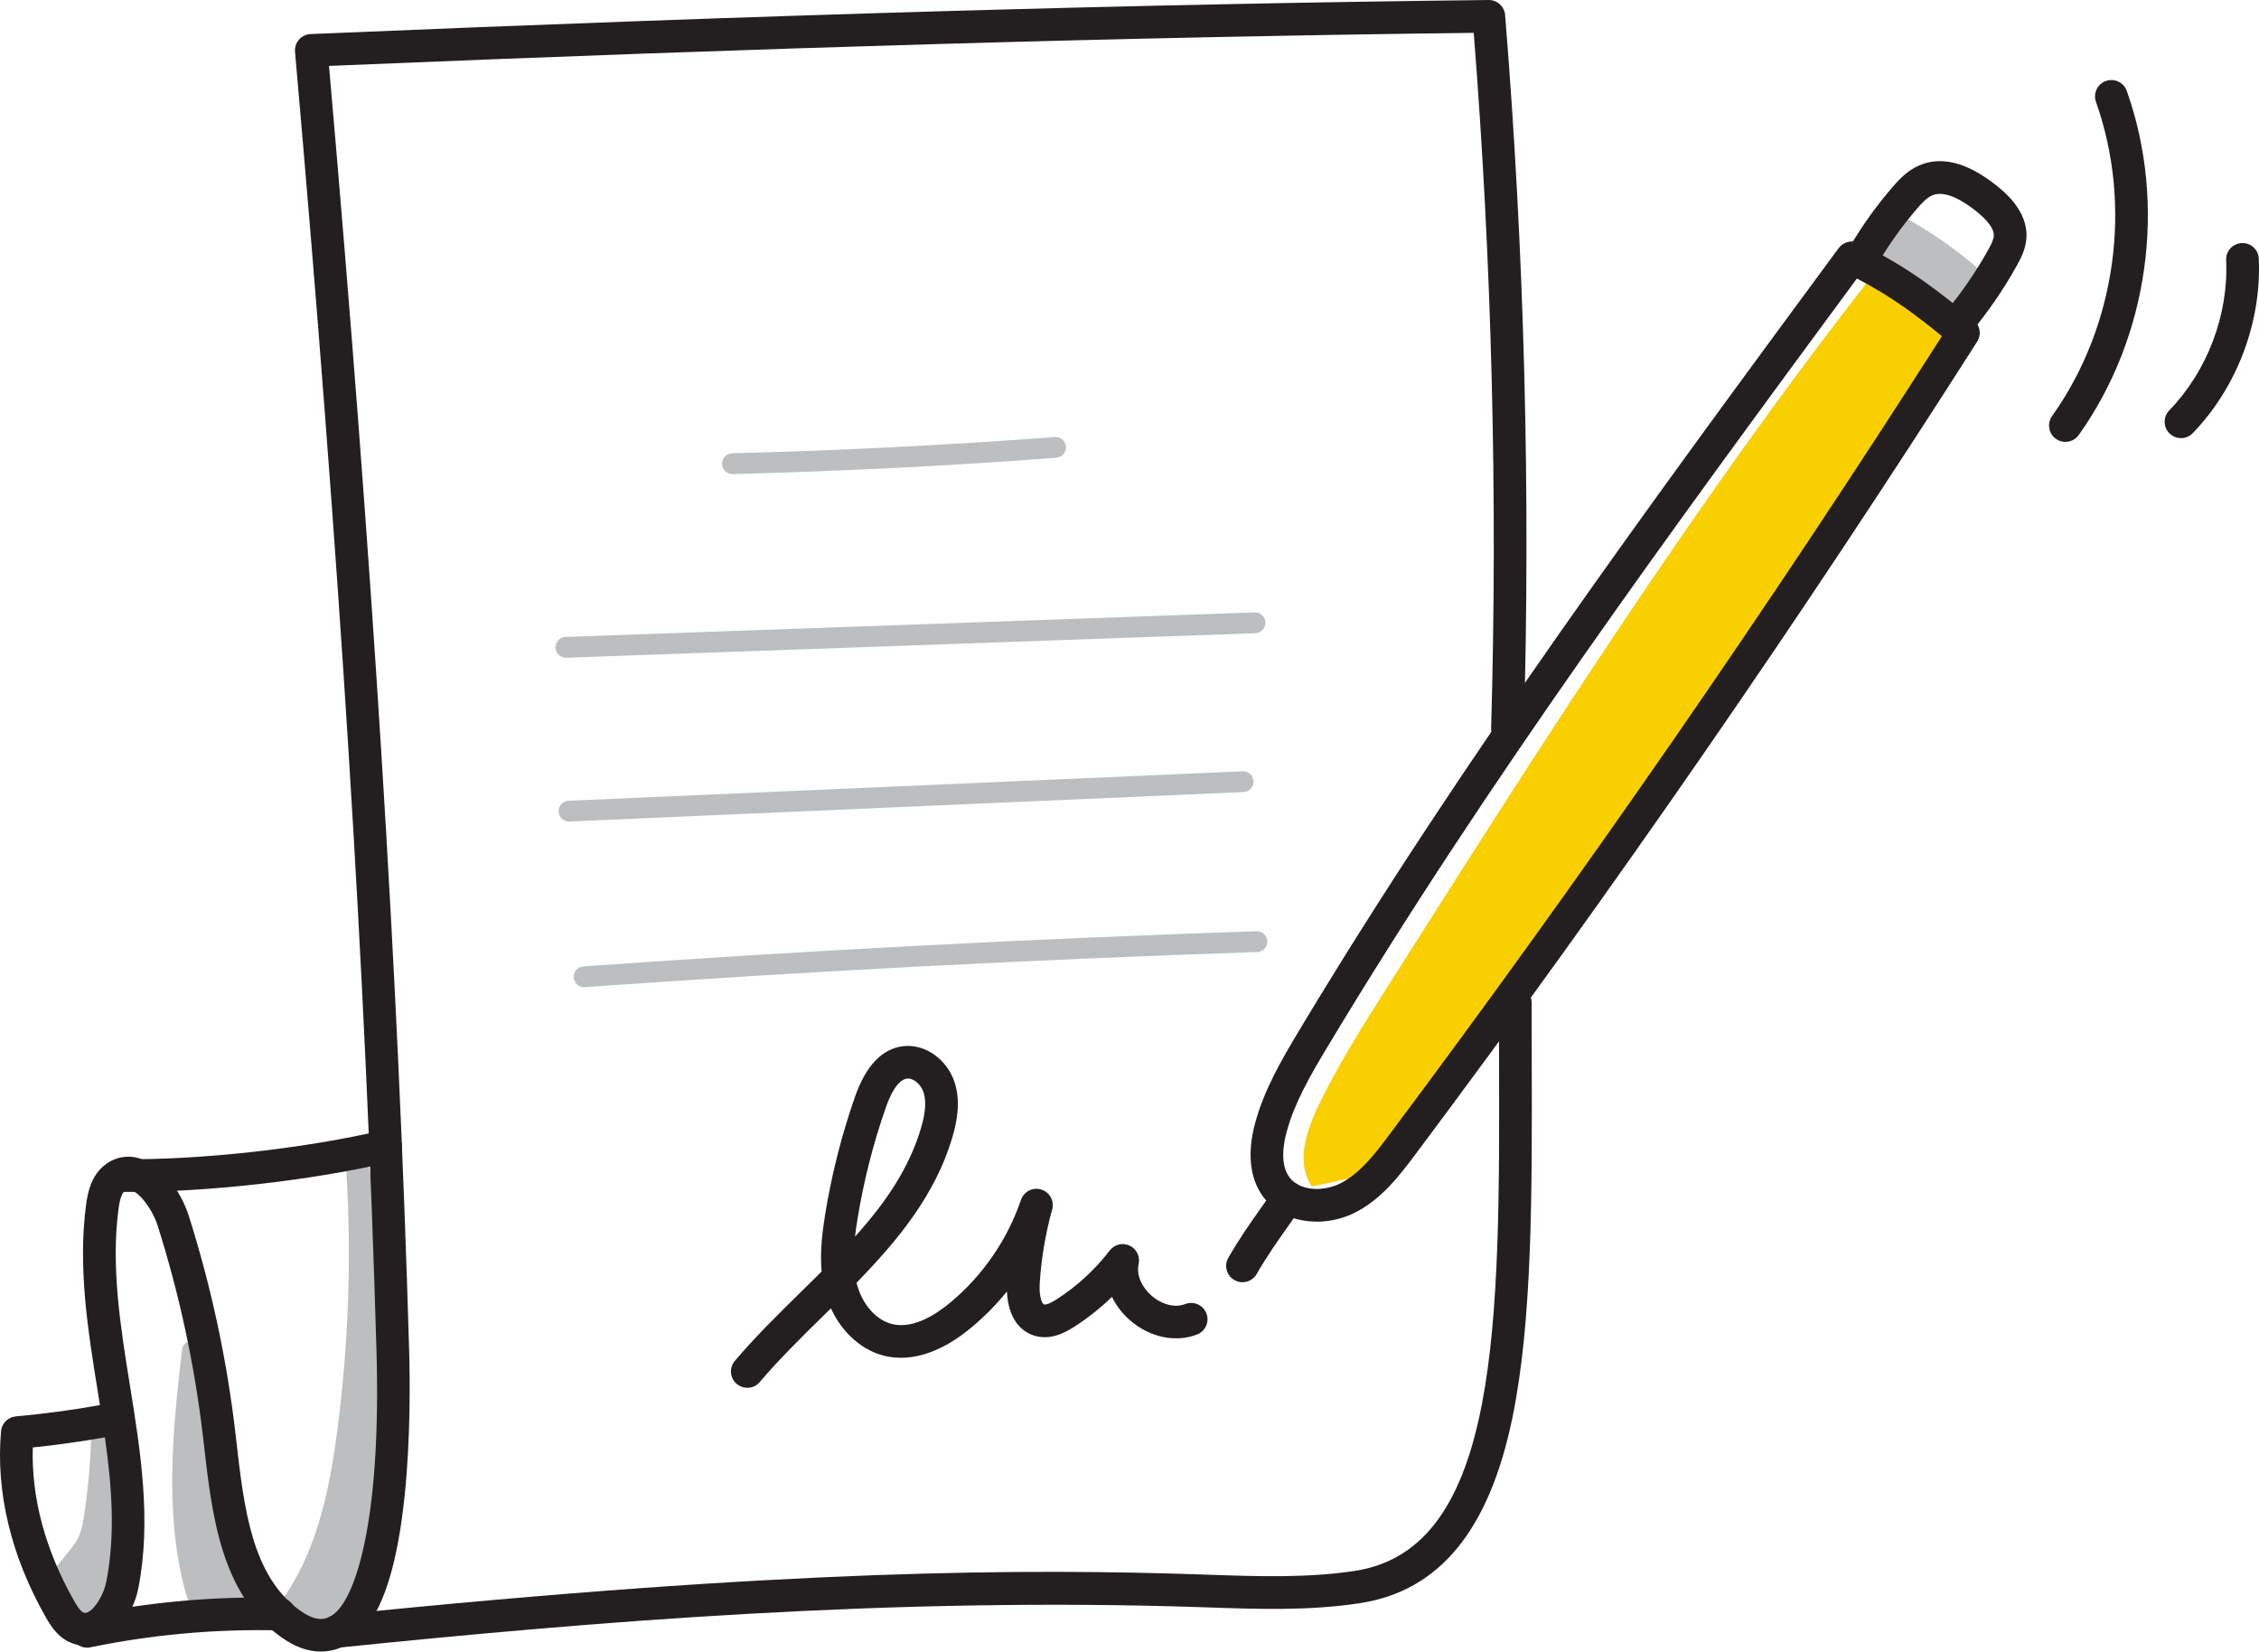
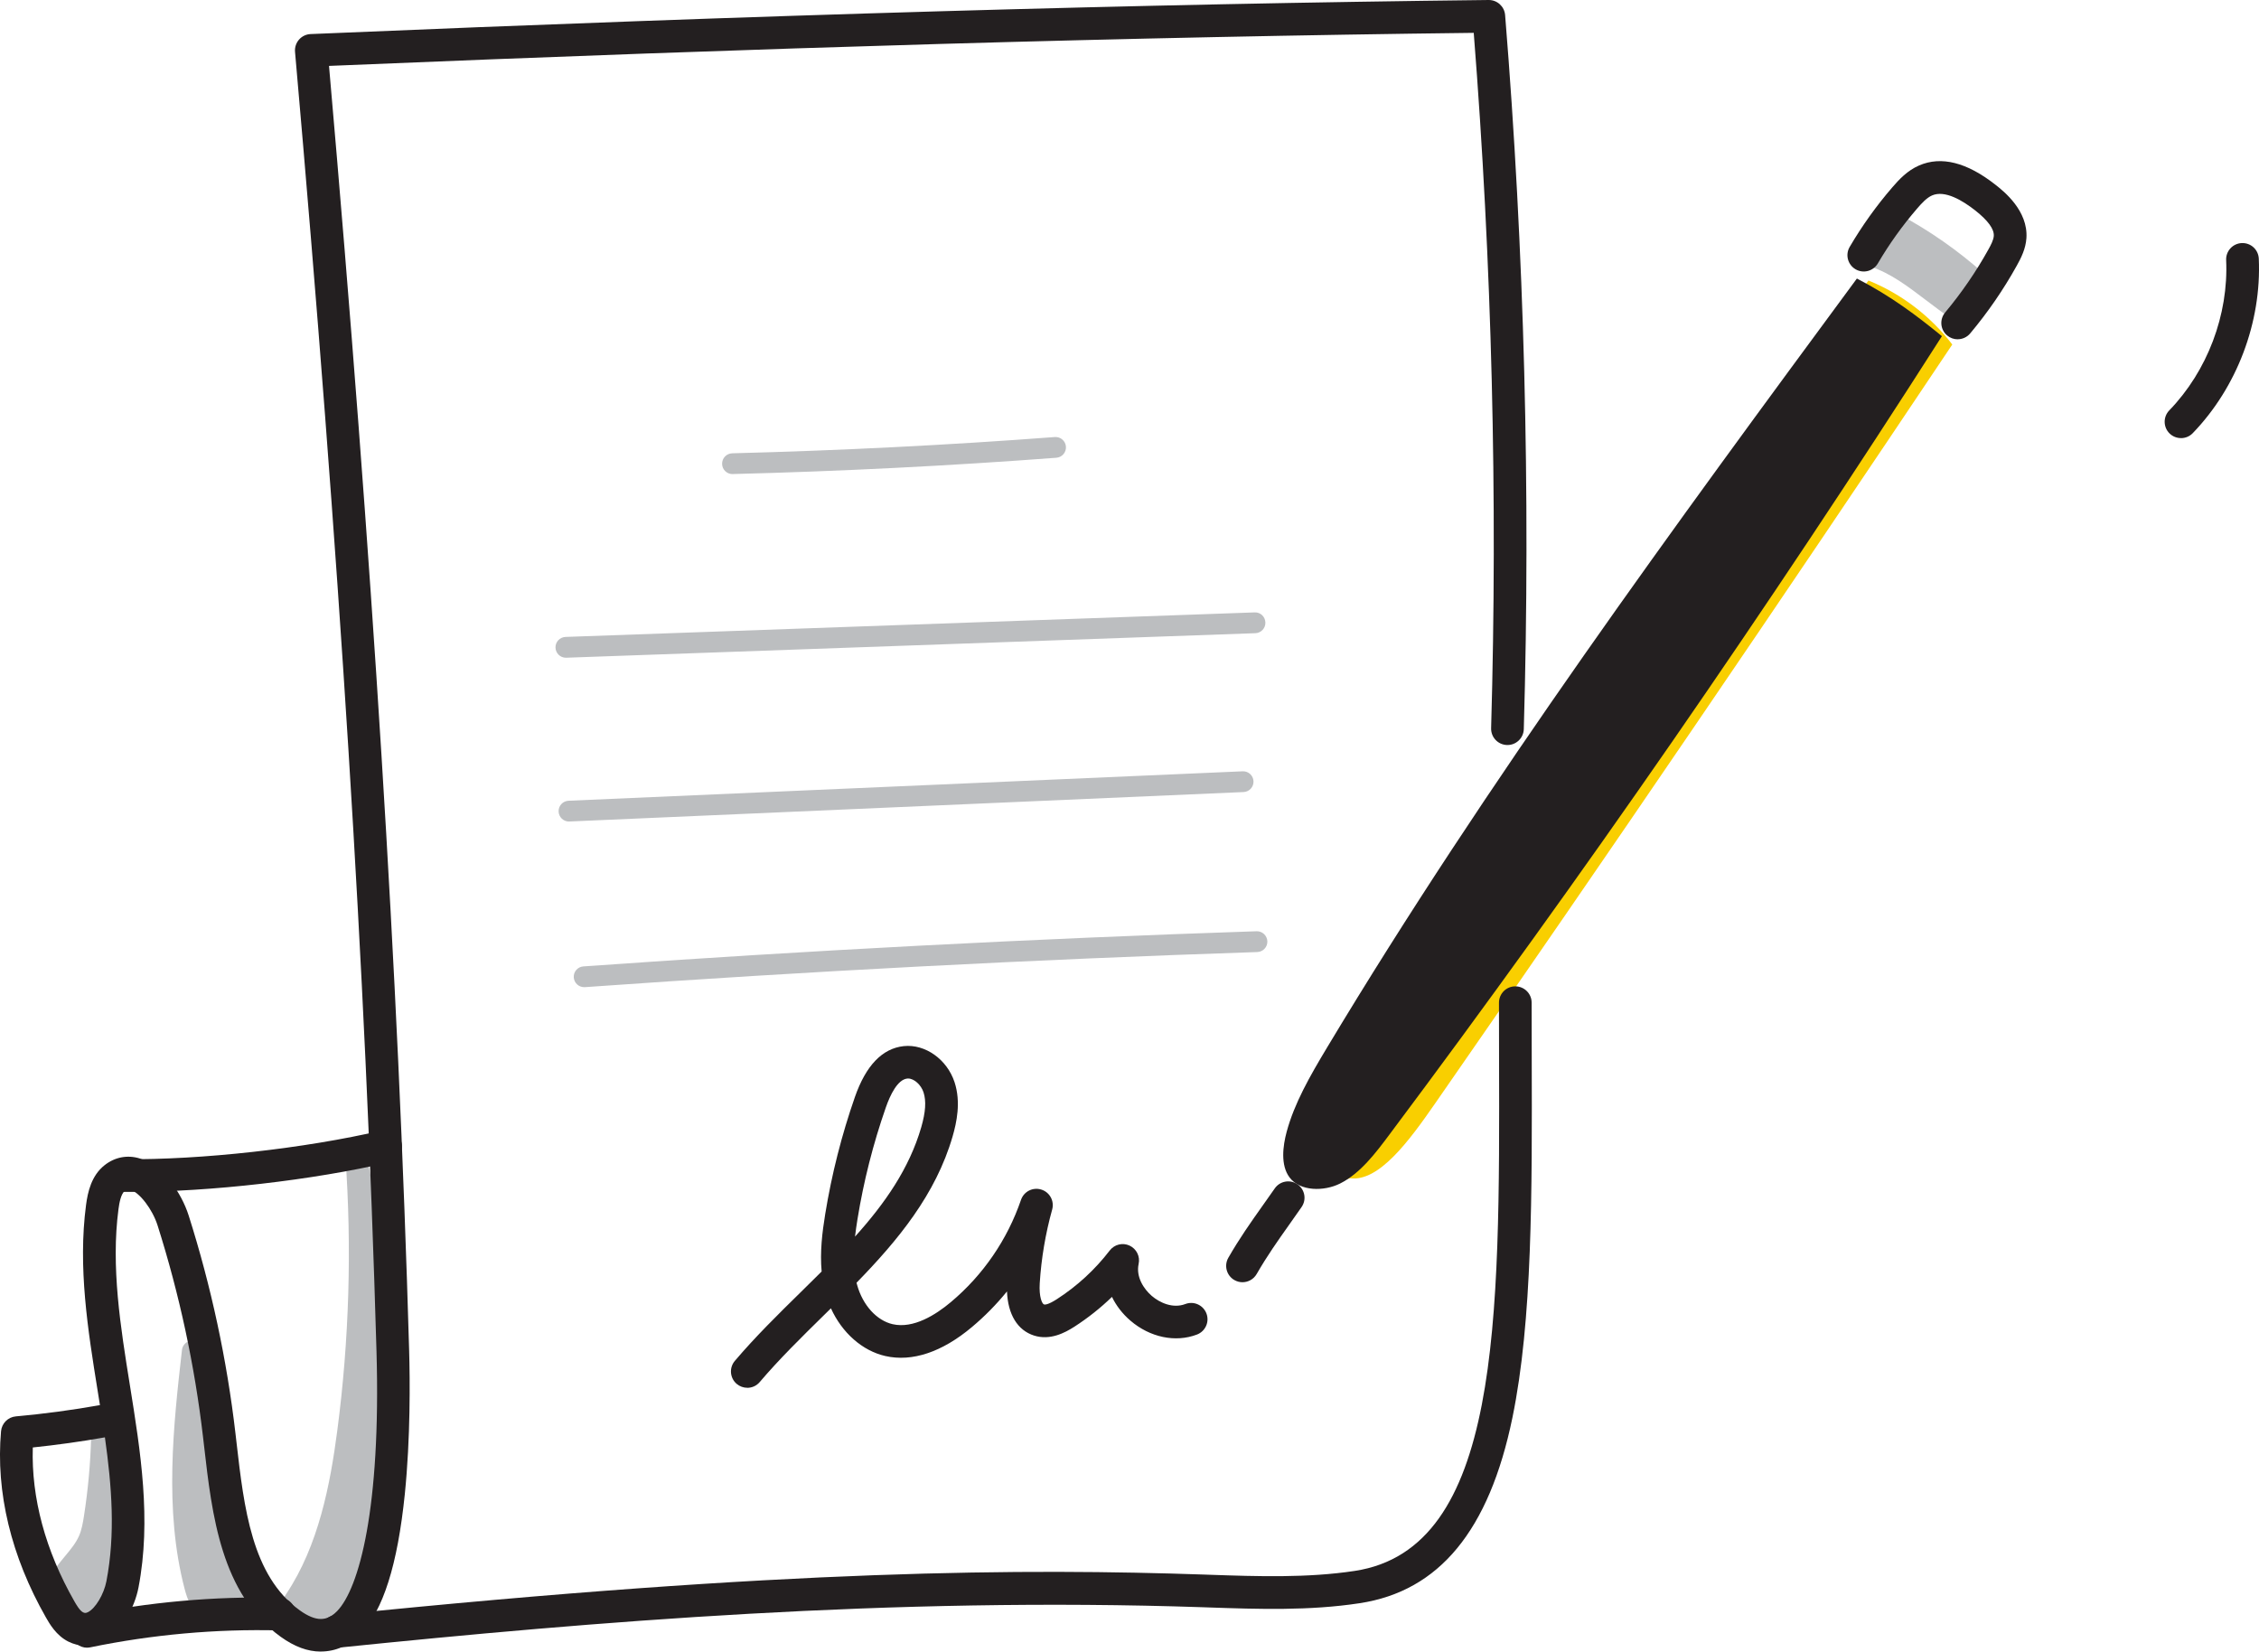
<svg xmlns="http://www.w3.org/2000/svg" id="Camada_2" data-name="Camada 2" viewBox="0 0 537.89 393.2">
  <defs>
    <style>      .cls-1 {        fill: #f9cf00;      }      .cls-1, .cls-2, .cls-3 {        stroke-width: 0px;      }      .cls-2 {        fill: #231f20;      }      .cls-3 {        fill: #bcbec0;      }    </style>
  </defs>
  <g id="Layer_1" data-name="Layer 1">
    <g>
      <path class="cls-1" d="M321.49,280.52c-3.05.65-6.09,1.31-9.14,1.96-3.77-5.54-1.4-13.05,1.5-19.09,4.77-9.93,10.69-19.26,16.59-28.57,36.32-57.25,72.72-114.61,114.47-168.03,7.85,3.18,14.81,8.5,19.95,15.23-40.55,60.62-81.63,120.9-123.23,180.81-6.23,8.97-13.31,18.54-20.13,17.69Z" />
      <path class="cls-3" d="M174.41,112.87c-1.34,0-2.44-1.07-2.47-2.41-.03-1.37,1.04-2.5,2.41-2.54,25.52-.65,51.37-1.95,76.81-3.87,1.36-.1,2.55.92,2.65,2.28.1,1.36-.92,2.55-2.28,2.65-25.53,1.93-51.45,3.23-77.06,3.88-.02,0-.04,0-.06,0Z" />
      <path class="cls-3" d="M134.74,156.59c-1.33,0-2.42-1.05-2.47-2.39-.05-1.37,1.02-2.51,2.39-2.56l164.08-5.84c1.39-.07,2.51,1.02,2.56,2.39.05,1.37-1.02,2.51-2.39,2.56l-164.08,5.84s-.06,0-.09,0Z" />
      <path class="cls-3" d="M135.48,195.59c-1.32,0-2.41-1.04-2.47-2.37-.06-1.37,1-2.52,2.37-2.58l160.51-7.01c1.37-.06,2.52,1,2.58,2.36.06,1.37-1,2.52-2.37,2.58l-160.51,7.01s-.07,0-.11,0Z" />
      <path class="cls-3" d="M139.09,235.02c-1.29,0-2.37-1-2.47-2.3-.1-1.36.93-2.55,2.29-2.64,53.13-3.78,107.06-6.6,160.3-8.37,1.34-.05,2.51,1.03,2.56,2.39.05,1.37-1.03,2.51-2.39,2.56-53.18,1.77-107.05,4.58-160.12,8.36-.06,0-.12,0-.18,0Z" />
      <g>
        <path class="cls-3" d="M450.75,53.07c7.26,3.86,14.05,8.61,20.18,14.09-1.66,1.82-2.92,4.01-3.68,6.35-.09.28-.24.62-.54.64-.15,0-.28-.08-.4-.16-6.69-4.37-12.52-10.34-20.11-12.85,1.65-2.79,3.29-5.57,4.54-8.08Z" />
        <path class="cls-3" d="M466.7,76.62c-.88,0-1.5-.4-1.74-.56-2.22-1.45-4.34-3.06-6.39-4.62-4.31-3.28-8.37-6.37-13.14-7.95-.71-.23-1.28-.78-1.54-1.48-.26-.7-.19-1.48.19-2.13,1.6-2.7,3.25-5.49,4.46-7.92.3-.6.82-1.05,1.46-1.25.63-.2,1.33-.14,1.92.17,7.44,3.96,14.39,8.81,20.67,14.44.49.44.79,1.06.82,1.72.03.66-.2,1.3-.64,1.79-1.42,1.56-2.51,3.44-3.15,5.44-.68,2.11-2.32,2.33-2.8,2.35-.04,0-.07,0-.1,0ZM449.81,59.9c4.32,1.95,8.09,4.81,11.75,7.6,1.36,1.04,2.76,2.1,4.17,3.1.5-1.09,1.1-2.15,1.79-3.13-4.88-4.17-10.16-7.86-15.75-11.02-.62,1.13-1.28,2.29-1.96,3.45Z" />
      </g>
      <g>
        <path class="cls-3" d="M84.72,275.11c1.58,21.96.92,44.07-1.96,65.9-1.84,13.95-4.75,28.2-12.57,39.9-.55.82-1.14,1.8-.81,2.72.2.55.68.93,1.18,1.24,4.52,2.78,10.79.51,14.1-3.65,3.31-4.16,4.35-9.63,5.1-14.89,2.85-19.99,3.02-40.36.48-60.39-1.38-10.91-3.57-21.83-5.52-30.83Z" />
        <path class="cls-3" d="M75.15,388.54c-2.18,0-4.24-.55-5.89-1.57-.41-.26-1.68-1.03-2.21-2.51-.78-2.16.48-4.04,1.08-4.94,7.74-11.58,10.5-26.13,12.17-38.84,2.85-21.63,3.5-43.64,1.94-65.4-.09-1.3.83-2.44,2.12-2.63,1.28-.19,2.5.66,2.77,1.93,1.67,7.72,4.07,19.33,5.55,31.04,2.57,20.28,2.41,40.82-.48,61.05-.76,5.32-1.88,11.39-5.61,16.08-3.19,4.01-7.53,5.78-11.44,5.78ZM71.92,382.8c3.38,2.01,8.3.03,10.8-3.12,2.96-3.72,3.89-8.8,4.59-13.7,2.78-19.46,2.98-39.21.6-58.72-.31,11.4-1.2,22.78-2.69,34.07-1.75,13.28-4.66,28.53-12.97,40.95-.14.2-.25.38-.33.52Z" />
      </g>
      <g>
        <path class="cls-3" d="M24.19,342.22c-.17,6.38-.75,12.74-1.73,19.04-.28,1.81-.61,3.64-1.33,5.32-1.55,3.59-4.78,6.19-6.77,9.56-.29.49-.56,1.05-.49,1.62.07.51.4.94.72,1.34,1.56,1.95,3.58,4.1,6.05,3.78,2.6-.34,4-3.2,4.74-5.72,2.3-7.87,2.66-16.3,1.03-24.33-.81-3.99-2.09-7.88-2.23-10.62Z" />
        <path class="cls-3" d="M20.14,385.4c-3.7,0-6.32-3.28-7.49-4.74-.41-.51-1.09-1.36-1.24-2.57-.17-1.32.34-2.4.81-3.19.95-1.62,2.12-3.02,3.24-4.38,1.36-1.64,2.64-3.18,3.38-4.91.61-1.41.9-3.04,1.16-4.72.96-6.18,1.54-12.48,1.7-18.73.04-1.33,1.12-2.39,2.45-2.41h.03c1.32,0,2.41,1.03,2.47,2.35.07,1.49.6,3.6,1.15,5.83.35,1.42.72,2.9,1.03,4.42,1.7,8.43,1.33,17.26-1.09,25.52-1.66,5.67-4.61,7.19-6.8,7.48-.28.04-.55.05-.82.05ZM16.45,377.48s.05.07.07.09c1.04,1.31,2.57,3.03,3.8,2.87.99-.13,2-1.61,2.68-3.96,1.42-4.85,2.06-9.92,1.92-14.97,0,.05-.01.09-.02.14-.3,1.93-.67,3.98-1.5,5.92-1.03,2.38-2.6,4.27-4.12,6.11-1.05,1.26-2.04,2.45-2.79,3.73-.01.02-.03.05-.04.07Z" />
      </g>
      <g>
        <path class="cls-3" d="M45.78,321.66c-2.11,18.65-4.18,37.8.56,55.95.5,1.9,1.18,3.94,2.81,5.02,1.31.87,2.97.94,4.53.99,2.53.08,5.06.16,7.59.24.91.03,2.08-.13,2.29-1.01.12-.49-.14-.99-.39-1.43-7.34-13-12.02-27.5-13.67-42.35-.79-7.09-.97-14.53-3.73-17.42Z" />
        <path class="cls-3" d="M61.47,386.34c-.09,0-.18,0-.27,0l-7.59-.24c-1.64-.05-3.89-.12-5.82-1.4-2.29-1.52-3.2-4-3.84-6.46-4.92-18.84-2.64-39.04-.62-56.86.11-.95.76-1.76,1.67-2.07.91-.31,1.92-.06,2.58.63,2.87,3,3.41,8.64,4.03,15.17.12,1.22.23,2.46.37,3.68,1.6,14.44,6.22,28.75,13.36,41.4.32.57,1,1.77.64,3.24-.17.69-.99,2.89-4.5,2.89ZM46.74,336.27c-1.21,13.66-1.47,27.44,2,40.72.39,1.51.88,2.99,1.79,3.58.76.5,2.08.55,3.25.58l6.54.21c-7.06-12.91-11.64-27.4-13.26-42.01-.11-1.02-.21-2.06-.31-3.08Z" />
      </g>
-       <path class="cls-2" d="M313.49,290.84c-4.76,0-9.54-1.71-12.64-5.82-3.25-4.32-3.94-10.4-2-17.6,2.1-7.76,5.99-14.59,10.49-22.08,38.91-64.8,84.44-126.55,128.46-186.26,1.11-1.5,3.12-2.01,4.81-1.2,12.04,5.76,19.83,12.15,27.37,18.34,1.52,1.25,1.87,3.44.81,5.1-41.97,65.87-86.97,130.98-133.77,193.51-3.57,4.76-8,10.69-14.5,13.93-2.67,1.33-5.85,2.1-9.04,2.1ZM442.14,66.32c-43.32,58.75-87.97,119.49-126.12,183.02-4.19,6.98-7.81,13.31-9.65,20.11-.9,3.35-1.52,7.95.7,10.89,2.51,3.33,8.18,3.34,12,1.44,4.84-2.41,8.51-7.31,11.74-11.63,45.99-61.45,90.25-125.4,131.58-190.12-5.92-4.82-11.92-9.41-20.25-13.72Z" />
+       <path class="cls-2" d="M313.49,290.84ZM442.14,66.32c-43.32,58.75-87.97,119.49-126.12,183.02-4.19,6.98-7.81,13.31-9.65,20.11-.9,3.35-1.52,7.95.7,10.89,2.51,3.33,8.18,3.34,12,1.44,4.84-2.41,8.51-7.31,11.74-11.63,45.99-61.45,90.25-125.4,131.58-190.12-5.92-4.82-11.92-9.41-20.25-13.72Z" />
      <path class="cls-2" d="M466.14,80.78c-.88,0-1.77-.3-2.5-.91-1.65-1.38-1.86-3.83-.48-5.48,3.87-4.63,7.33-9.65,10.26-14.93.64-1.14,1.26-2.34,1.32-3.29.11-1.63-1.37-3.66-4.38-6.04-3.02-2.38-7.26-4.94-10.32-3.6-1.28.56-2.47,1.86-3.58,3.15-3.49,4.05-6.63,8.43-9.33,13.04-1.09,1.85-3.47,2.47-5.32,1.38-1.85-1.09-2.47-3.47-1.38-5.32,2.94-5.01,6.35-9.78,10.15-14.18,1.62-1.88,3.58-3.99,6.36-5.2,5.29-2.31,11.43-.75,18.24,4.62,1.92,1.51,7.76,6.12,7.33,12.67-.17,2.55-1.27,4.72-2.29,6.55-3.17,5.71-6.91,11.14-11.1,16.14-.77.92-1.87,1.39-2.98,1.39Z" />
      <path class="cls-2" d="M295.85,305.27c-.66,0-1.33-.17-1.94-.52-1.86-1.07-2.5-3.45-1.43-5.31,2.68-4.66,5.34-8.42,8.16-12.4.94-1.32,1.9-2.67,2.89-4.1,1.22-1.77,3.65-2.21,5.41-.98,1.77,1.22,2.21,3.65.98,5.41-1.01,1.45-1.98,2.83-2.93,4.17-2.71,3.82-5.27,7.44-7.77,11.78-.72,1.25-2.03,1.95-3.37,1.95Z" />
      <path class="cls-2" d="M177.94,330.4c-.89,0-1.78-.3-2.52-.92-1.64-1.39-1.84-3.85-.45-5.48,4.87-5.74,10.38-11.15,15.7-16.37,1.67-1.64,3.34-3.28,4.97-4.91-.42-4.63.13-9.26.85-13.67,1.54-9.46,3.92-18.85,7.08-27.9,2.61-7.47,6.51-11.54,11.61-12.09,5.11-.55,10.32,3.14,12.11,8.59,1.56,4.76.48,9.63-.46,12.89-4.01,13.84-13.03,24.75-22.88,34.85.04.18.09.35.14.53,1.33,4.8,4.65,8.47,8.46,9.34,4.94,1.13,10.27-2.24,13.86-5.26,7.68-6.44,13.45-14.86,16.7-24.34.68-1.99,2.82-3.08,4.83-2.45,2.01.62,3.16,2.73,2.59,4.76-1.59,5.72-2.59,11.63-2.96,17.56-.2,3.26.56,4.88,1.02,5.03.17.06.91.13,3.05-1.25,4.85-3.13,9.09-7.03,12.6-11.6,1.11-1.44,3.07-1.93,4.72-1.16,1.65.77,2.55,2.57,2.16,4.35-.67,3.07,1.18,5.94,3.12,7.62,1.95,1.67,5.07,3.06,8,1.94,2.01-.77,4.25.24,5.02,2.24.77,2.01-.24,4.25-2.24,5.02-5.12,1.96-11.2.69-15.85-3.3-1.9-1.63-3.39-3.57-4.4-5.66-2.73,2.64-5.71,5.01-8.92,7.08-2.31,1.49-5.82,3.33-9.62,2.13-3.95-1.25-6.24-5.03-6.46-10.51-2.5,3.08-5.3,5.93-8.37,8.5-7.1,5.96-14.22,8.33-20.59,6.88-5.51-1.25-10.32-5.56-12.96-11.36-.58.57-1.15,1.13-1.73,1.7-5.2,5.11-10.58,10.39-15.23,15.86-.77.91-1.86,1.37-2.97,1.37ZM216.23,256.77c-.07,0-.14,0-.21.01-2.31.25-4.06,3.9-5.11,6.92-3.01,8.63-5.28,17.57-6.74,26.59-.22,1.36-.42,2.74-.58,4.12,7.08-7.87,12.9-16.16,15.77-26.05,1.04-3.6,1.21-6.24.54-8.3-.59-1.81-2.26-3.29-3.67-3.29Z" />
      <path class="cls-2" d="M76.36,393.2c-3.12,0-6.24-1.16-9.54-3.53-14.19-10.24-16.34-28.94-18.23-45.43l-.24-2.07c-1.99-17.08-5.63-34.05-10.83-50.43-1.22-3.84-4.26-7.82-6.5-8.5-.52-.16-.84-.09-1.29.27-.94.74-1.32,2.85-1.52,4.38-1.81,13.71.49,28.04,2.72,41.9,2.53,15.75,5.15,32.03,2.05,48.15-.92,4.76-3.94,10.6-8.64,12.9-2.64,1.29-5.51,1.28-8.1-.03-2.86-1.45-4.44-4.22-5.29-5.71-8.29-14.51-11.99-29.85-10.7-44.36.17-1.87,1.65-3.36,3.52-3.53,6.69-.6,13.41-1.5,20.03-2.68-.18-1.16-.37-2.33-.56-3.5-2.32-14.41-4.71-29.32-2.75-44.16.41-3.11,1.28-6.99,4.41-9.46,2.46-1.94,5.44-2.51,8.4-1.6,5.57,1.71,9.93,8.24,11.63,13.59,5.35,16.86,9.1,34.31,11.14,51.89l.24,2.08c1.8,15.63,3.65,31.79,15.06,40.01,1.9,1.37,3.58,2.06,4.99,2.06h0c.9,0,2.28-.2,3.91-1.87,5.24-5.39,10.45-24.46,9.38-61.8-2.59-90.26-8.76-188.58-19.4-309.43-.09-1.06.25-2.11.95-2.91.7-.8,1.7-1.28,2.76-1.32C182.51,3.51,271.64.94,354.46,0c.02,0,.03,0,.04,0,2.02,0,3.71,1.55,3.88,3.57,4.58,56.33,6.08,113.53,4.45,170.02-.06,2.15-1.87,3.85-4,3.78-2.15-.06-3.84-1.85-3.78-4,1.58-55,.19-110.67-4.14-165.55-80.68.96-167.51,3.47-272.57,7.87,10.44,119.16,16.51,216.43,19.08,305.83.2,7.01.33,20.78-1.03,34.19-1.72,16.84-5.17,27.72-10.54,33.25-2.73,2.81-5.92,4.23-9.48,4.23h0ZM7.81,344.61c-.38,11.98,3.01,24.57,9.89,36.61.45.78,1.27,2.23,2.06,2.63.37.19.65.23,1.16-.02,1.8-.88,3.82-4.26,4.42-7.38,2.16-11.23,1.29-22.54-.36-34.25-5.68,1.01-11.43,1.81-17.17,2.41Z" />
      <path class="cls-2" d="M80.22,392.28c-1.97,0-3.66-1.49-3.86-3.49-.22-2.14,1.34-4.05,3.47-4.27,107.82-11.03,165.08-11.07,206.87-9.65l1.39.05c11.41.39,23.22.79,34.49-.92,34.67-5.28,34.53-59.44,34.36-122.15-.01-4.34-.02-8.73-.02-13.13,0-2.15,1.74-3.89,3.89-3.89s3.89,1.74,3.89,3.89c0,4.4.01,8.78.02,13.11.09,32.17.17,62.55-4.6,85.7-5.53,26.83-17.42,41.28-36.37,44.16-11.98,1.83-24.15,1.41-35.92,1.01l-1.39-.05c-74-2.51-145.57,3.45-205.81,9.62-.13.01-.27.02-.4.02Z" />
      <path class="cls-2" d="M31.29,283.76c-.64,0-1.26,0-1.89,0-2.15-.02-3.87-1.78-3.85-3.93.02-2.13,1.76-3.85,3.89-3.85.01,0,.03,0,.04,0,18.42.19,43.12-2.56,61.46-6.84,2.09-.49,4.18.81,4.67,2.9.49,2.09-.81,4.18-2.9,4.67-18.26,4.26-42.66,7.05-61.42,7.05Z" />
      <path class="cls-2" d="M20.74,392.28c-1.81,0-3.43-1.27-3.81-3.1-.43-2.1.92-4.16,3.02-4.6,15.32-3.16,31.03-4.57,46.67-4.19,2.15.05,3.85,1.84,3.79,3.98s-1.86,3.85-3.98,3.79c-15.05-.37-30.16.99-44.91,4.03-.27.05-.53.08-.79.08Z" />
-       <path class="cls-2" d="M491.78,105.2c-.78,0-1.57-.23-2.25-.72-1.75-1.25-2.16-3.67-.91-5.42,15.22-21.4,19.23-50.06,10.45-74.81-.72-2.02.34-4.25,2.37-4.97,2.02-.72,4.25.34,4.97,2.37,9.61,27.1,5.23,58.49-11.44,81.92-.76,1.07-1.96,1.63-3.17,1.63Z" />
      <path class="cls-2" d="M519.31,104.3c-.97,0-1.95-.36-2.7-1.09-1.54-1.49-1.58-3.96-.09-5.5,9.07-9.37,14.14-22.75,13.55-35.78-.1-2.15,1.56-3.96,3.71-4.06,2.17-.09,3.96,1.56,4.06,3.71.68,15.13-5.2,30.66-15.73,41.55-.76.79-1.78,1.18-2.8,1.18Z" />
    </g>
  </g>
</svg>